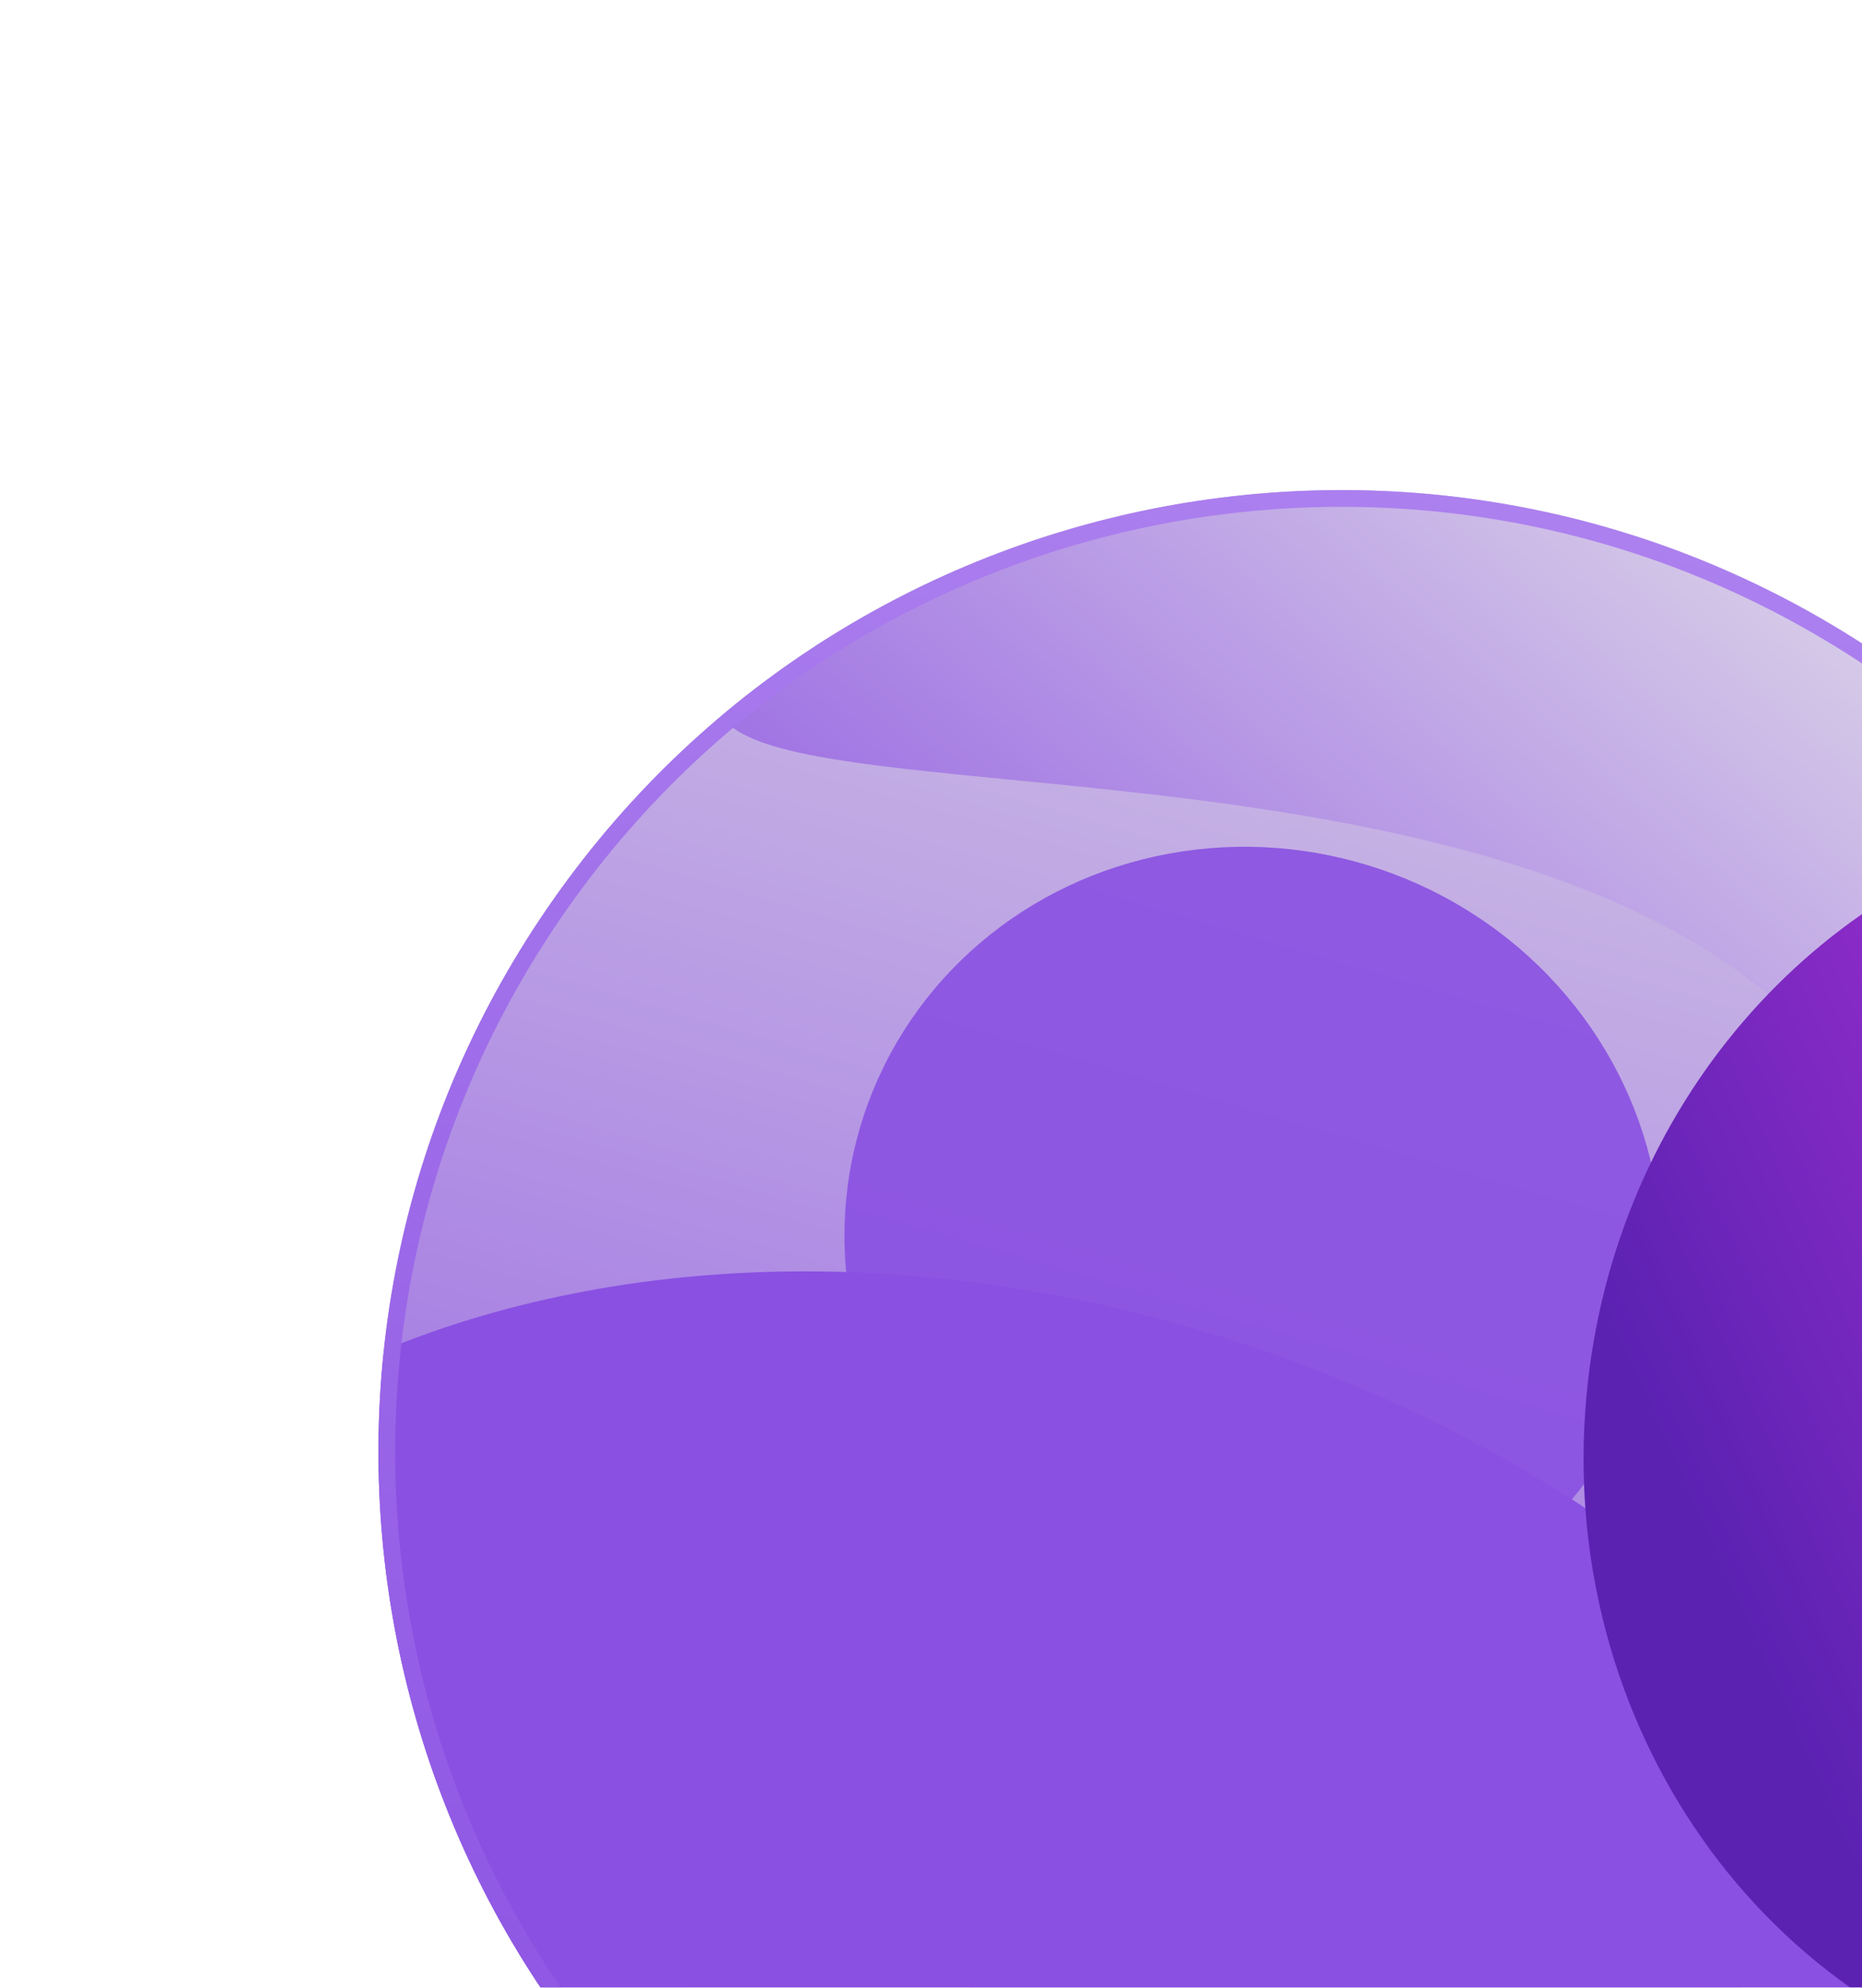
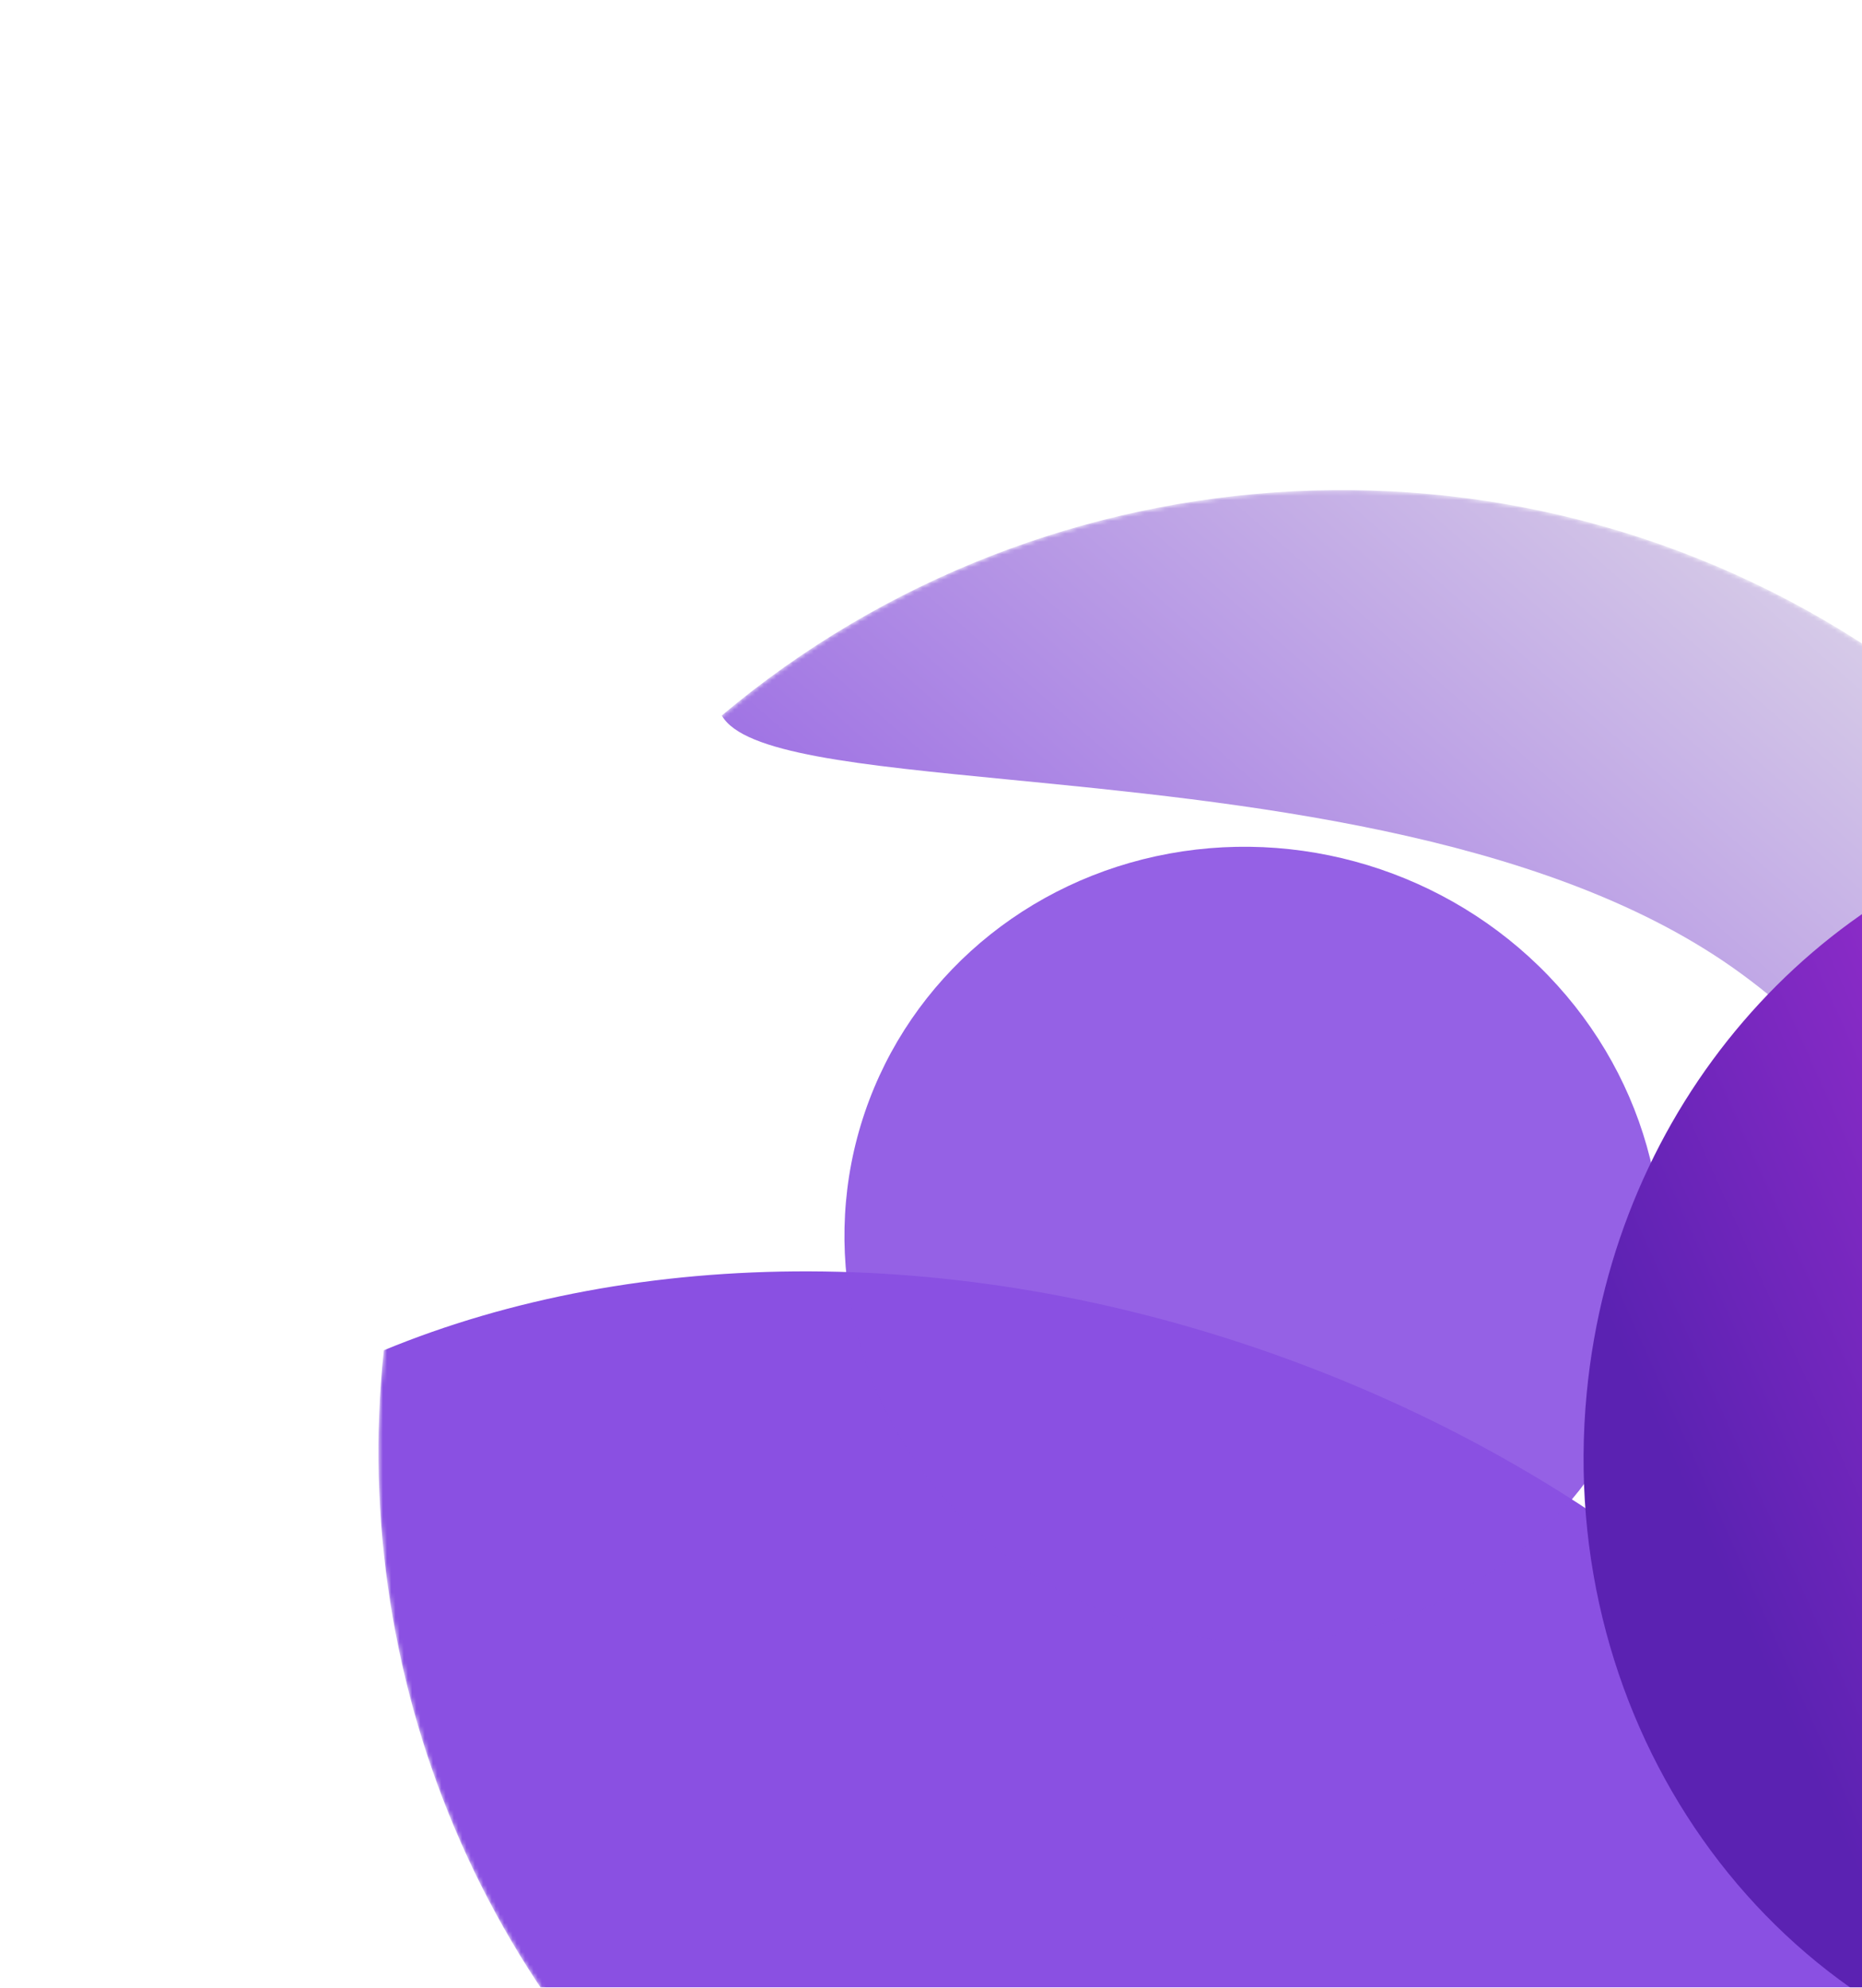
<svg xmlns="http://www.w3.org/2000/svg" width="445" height="475" viewBox="0 0 445 475" fill="none">
  <g filter="url(#filter0_f_551_67738)">
-     <path d="M508.545 479.526C435.43 583.399 291.952 608.334 188.079 535.219C84.206 462.104 59.271 318.626 132.386 214.753C205.501 110.88 348.979 85.945 452.852 159.06C556.725 232.175 581.66 375.653 508.545 479.526Z" fill="url(#paint0_linear_551_67738)" />
    <mask id="mask0_551_67738" style="mask-type:alpha" maskUnits="userSpaceOnUse" x="90" y="117" width="461" height="461">
      <path d="M508.545 479.524C435.43 583.397 291.953 608.332 188.08 535.217C84.206 462.102 59.272 318.624 132.387 214.751C205.502 110.878 348.979 85.943 452.853 159.058C556.726 232.173 581.66 375.651 508.545 479.524Z" fill="url(#paint1_linear_551_67738)" />
    </mask>
    <g mask="url(#mask0_551_67738)">
      <g filter="url(#filter1_f_551_67738)">
        <path fill-rule="evenodd" clip-rule="evenodd" d="M91.727 322.685C152.034 297.765 230.765 296.561 308.106 324.93C402.637 359.605 470.184 429.324 490.065 502.536C413.132 586.712 283.792 602.591 188.079 535.219C117.342 485.429 83.213 403.008 91.727 322.685Z" fill="url(#paint2_linear_551_67738)" />
      </g>
    </g>
    <g filter="url(#filter2_f_551_67738)">
      <ellipse cx="299.467" cy="297.359" rx="97.991" ry="94.653" transform="rotate(18.759 299.467 297.359)" fill="#8A50E2" fill-opacity="0.9" />
    </g>
    <mask id="mask1_551_67738" style="mask-type:alpha" maskUnits="userSpaceOnUse" x="90" y="117" width="461" height="461">
      <path d="M508.545 479.524C435.43 583.397 291.953 608.332 188.08 535.217C84.206 462.102 59.272 318.624 132.387 214.751C205.502 110.878 348.979 85.943 452.853 159.058C556.726 232.173 581.66 375.651 508.545 479.524Z" fill="url(#paint3_linear_551_67738)" />
    </mask>
    <g mask="url(#mask1_551_67738)">
      <g filter="url(#filter3_f_551_67738)">
-         <path fill-rule="evenodd" clip-rule="evenodd" d="M451.67 536.12C378.504 586.907 279.838 591.945 200.578 543.43C202.714 523.813 209.626 504.607 221.65 487.524C261.08 431.507 340.56 419.542 399.174 460.8C426.261 479.865 444.151 506.96 451.67 536.12Z" fill="#8A50E2" />
-       </g>
+         </g>
    </g>
    <mask id="mask2_551_67738" style="mask-type:alpha" maskUnits="userSpaceOnUse" x="90" y="117" width="461" height="461">
      <path d="M508.545 479.524C435.43 583.397 291.953 608.332 188.08 535.217C84.206 462.102 59.272 318.624 132.387 214.751C205.502 110.878 348.979 85.943 452.853 159.058C556.726 232.173 581.66 375.651 508.545 479.524Z" fill="url(#paint4_linear_551_67738)" />
    </mask>
    <g mask="url(#mask2_551_67738)">
      <g filter="url(#filter4_f_551_67738)">
        <path fill-rule="evenodd" clip-rule="evenodd" d="M172.502 170.975C250.466 105.403 365.624 97.657 452.853 159.057C537.133 218.38 569.445 324.024 539.583 417.252C530.156 417.941 520.654 396.86 507.569 367.834C488.139 324.73 460.811 264.106 414.105 231.231C367.846 198.669 295.233 191.582 241.52 186.339C205.262 182.8 177.616 180.101 172.502 170.975Z" fill="url(#paint5_linear_551_67738)" />
      </g>
    </g>
    <mask id="mask3_551_67738" style="mask-type:alpha" maskUnits="userSpaceOnUse" x="90" y="117" width="461" height="461">
      <path d="M508.545 479.524C435.43 583.397 291.953 608.332 188.08 535.217C84.206 462.102 59.272 318.624 132.387 214.751C205.502 110.878 348.979 85.943 452.853 159.058C556.726 232.173 581.66 375.651 508.545 479.524Z" fill="url(#paint6_linear_551_67738)" />
    </mask>
    <g mask="url(#mask3_551_67738)">
      <g filter="url(#filter5_f_551_67738)">
        <path fill-rule="evenodd" clip-rule="evenodd" d="M494.392 196.555C562.017 274.542 570.637 391.313 508.546 479.524C504.113 485.822 499.421 491.83 494.495 497.544C422.282 483.056 371.556 412.262 379.22 332.819C385.838 264.218 433.958 210.272 494.392 196.555Z" fill="url(#paint7_linear_551_67738)" />
      </g>
    </g>
    <g filter="url(#filter6_f_551_67738)">
-       <path d="M506.909 478.375C434.43 581.345 292.2 606.063 189.23 533.583C86.26 461.104 61.543 318.874 134.022 215.904C206.501 112.934 348.731 88.217 451.701 160.696C554.671 233.175 579.389 375.405 506.909 478.375Z" stroke="url(#paint8_linear_551_67738)" stroke-width="4" />
-     </g>
+       </g>
    <g filter="url(#filter7_f_551_67738)">
-       <ellipse cx="499.544" cy="214.029" rx="59.964" ry="32.857" transform="rotate(54.27 499.544 214.029)" fill="#8A50E2" />
-     </g>
+       </g>
  </g>
  <defs>
    <filter id="filter0_f_551_67738" x="66.446" y="93.119" width="508.039" height="508.039" filterUnits="userSpaceOnUse" color-interpolation-filters="sRGB">
      <feFlood flood-opacity="0" result="BackgroundImageFix" />
      <feBlend mode="normal" in="SourceGraphic" in2="BackgroundImageFix" result="shape" />
      <feGaussianBlur stdDeviation="12" result="effect1_foregroundBlur_551_67738" />
    </filter>
    <filter id="filter1_f_551_67738" x="10.446" y="223.822" width="559.618" height="433.338" filterUnits="userSpaceOnUse" color-interpolation-filters="sRGB">
      <feFlood flood-opacity="0" result="BackgroundImageFix" />
      <feBlend mode="normal" in="SourceGraphic" in2="BackgroundImageFix" result="shape" />
      <feGaussianBlur stdDeviation="40" result="effect1_foregroundBlur_551_67738" />
    </filter>
    <filter id="filter2_f_551_67738" x="121.79" y="122.328" width="355.355" height="350.061" filterUnits="userSpaceOnUse" color-interpolation-filters="sRGB">
      <feFlood flood-opacity="0" result="BackgroundImageFix" />
      <feBlend mode="normal" in="SourceGraphic" in2="BackgroundImageFix" result="shape" />
      <feGaussianBlur stdDeviation="40" result="effect1_foregroundBlur_551_67738" />
    </filter>
    <filter id="filter3_f_551_67738" x="120.578" y="356.25" width="411.091" height="300.906" filterUnits="userSpaceOnUse" color-interpolation-filters="sRGB">
      <feFlood flood-opacity="0" result="BackgroundImageFix" />
      <feBlend mode="normal" in="SourceGraphic" in2="BackgroundImageFix" result="shape" />
      <feGaussianBlur stdDeviation="40" result="effect1_foregroundBlur_551_67738" />
    </filter>
    <filter id="filter4_f_551_67738" x="124.502" y="69.117" width="473.984" height="396.15" filterUnits="userSpaceOnUse" color-interpolation-filters="sRGB">
      <feFlood flood-opacity="0" result="BackgroundImageFix" />
      <feBlend mode="normal" in="SourceGraphic" in2="BackgroundImageFix" result="shape" />
      <feGaussianBlur stdDeviation="24" result="effect1_foregroundBlur_551_67738" />
    </filter>
    <filter id="filter5_f_551_67738" x="286.455" y="104.555" width="356.032" height="484.988" filterUnits="userSpaceOnUse" color-interpolation-filters="sRGB">
      <feFlood flood-opacity="0" result="BackgroundImageFix" />
      <feBlend mode="normal" in="SourceGraphic" in2="BackgroundImageFix" result="shape" />
      <feGaussianBlur stdDeviation="46" result="effect1_foregroundBlur_551_67738" />
    </filter>
    <filter id="filter6_f_551_67738" x="61.446" y="88.121" width="518.039" height="518.037" filterUnits="userSpaceOnUse" color-interpolation-filters="sRGB">
      <feFlood flood-opacity="0" result="BackgroundImageFix" />
      <feBlend mode="normal" in="SourceGraphic" in2="BackgroundImageFix" result="shape" />
      <feGaussianBlur stdDeviation="14.5" result="effect1_foregroundBlur_551_67738" />
    </filter>
    <filter id="filter7_f_551_67738" x="388.523" y="94.693" width="222.042" height="238.672" filterUnits="userSpaceOnUse" color-interpolation-filters="sRGB">
      <feFlood flood-opacity="0" result="BackgroundImageFix" />
      <feBlend mode="normal" in="SourceGraphic" in2="BackgroundImageFix" result="shape" />
      <feGaussianBlur stdDeviation="33.5" result="effect1_foregroundBlur_551_67738" />
    </filter>
    <linearGradient id="paint0_linear_551_67738" x1="373.786" y1="131.533" x2="244.503" y2="574.935" gradientUnits="userSpaceOnUse">
      <stop stop-color="#D1C4E5" />
      <stop offset="1" stop-color="#8A50E2" />
    </linearGradient>
    <linearGradient id="paint1_linear_551_67738" x1="373.786" y1="131.531" x2="244.503" y2="574.933" gradientUnits="userSpaceOnUse">
      <stop stop-color="#FF32C9" />
      <stop offset="1" stop-color="#278AFF" />
    </linearGradient>
    <linearGradient id="paint2_linear_551_67738" x1="290.988" y1="296.256" x2="294.412" y2="583.948" gradientUnits="userSpaceOnUse">
      <stop stop-color="#8A50E2" />
      <stop offset="1" stop-color="#8A50E2" />
    </linearGradient>
    <linearGradient id="paint3_linear_551_67738" x1="373.786" y1="131.531" x2="244.503" y2="574.933" gradientUnits="userSpaceOnUse">
      <stop stop-color="#FF32C9" />
      <stop offset="1" stop-color="#278AFF" />
    </linearGradient>
    <linearGradient id="paint4_linear_551_67738" x1="373.786" y1="131.531" x2="244.503" y2="574.933" gradientUnits="userSpaceOnUse">
      <stop stop-color="#FF32C9" />
      <stop offset="1" stop-color="#278AFF" />
    </linearGradient>
    <linearGradient id="paint5_linear_551_67738" x1="483.181" y1="167.346" x2="293.013" y2="384.606" gradientUnits="userSpaceOnUse">
      <stop stop-color="#DAD1E8" />
      <stop offset="1" stop-color="#8A50E2" />
    </linearGradient>
    <linearGradient id="paint6_linear_551_67738" x1="373.786" y1="131.531" x2="244.503" y2="574.933" gradientUnits="userSpaceOnUse">
      <stop stop-color="#FF32C9" />
      <stop offset="1" stop-color="#278AFF" />
    </linearGradient>
    <linearGradient id="paint7_linear_551_67738" x1="539.645" y1="295.487" x2="402.945" y2="356.975" gradientUnits="userSpaceOnUse">
      <stop stop-color="#A530D3" />
      <stop offset="1" stop-color="#5B22B2" />
    </linearGradient>
    <linearGradient id="paint8_linear_551_67738" x1="415.236" y1="132.583" x2="306.9" y2="594.747" gradientUnits="userSpaceOnUse">
      <stop stop-color="#AC80EF" />
      <stop offset="1" stop-color="#8A50E2" />
    </linearGradient>
  </defs>
</svg>